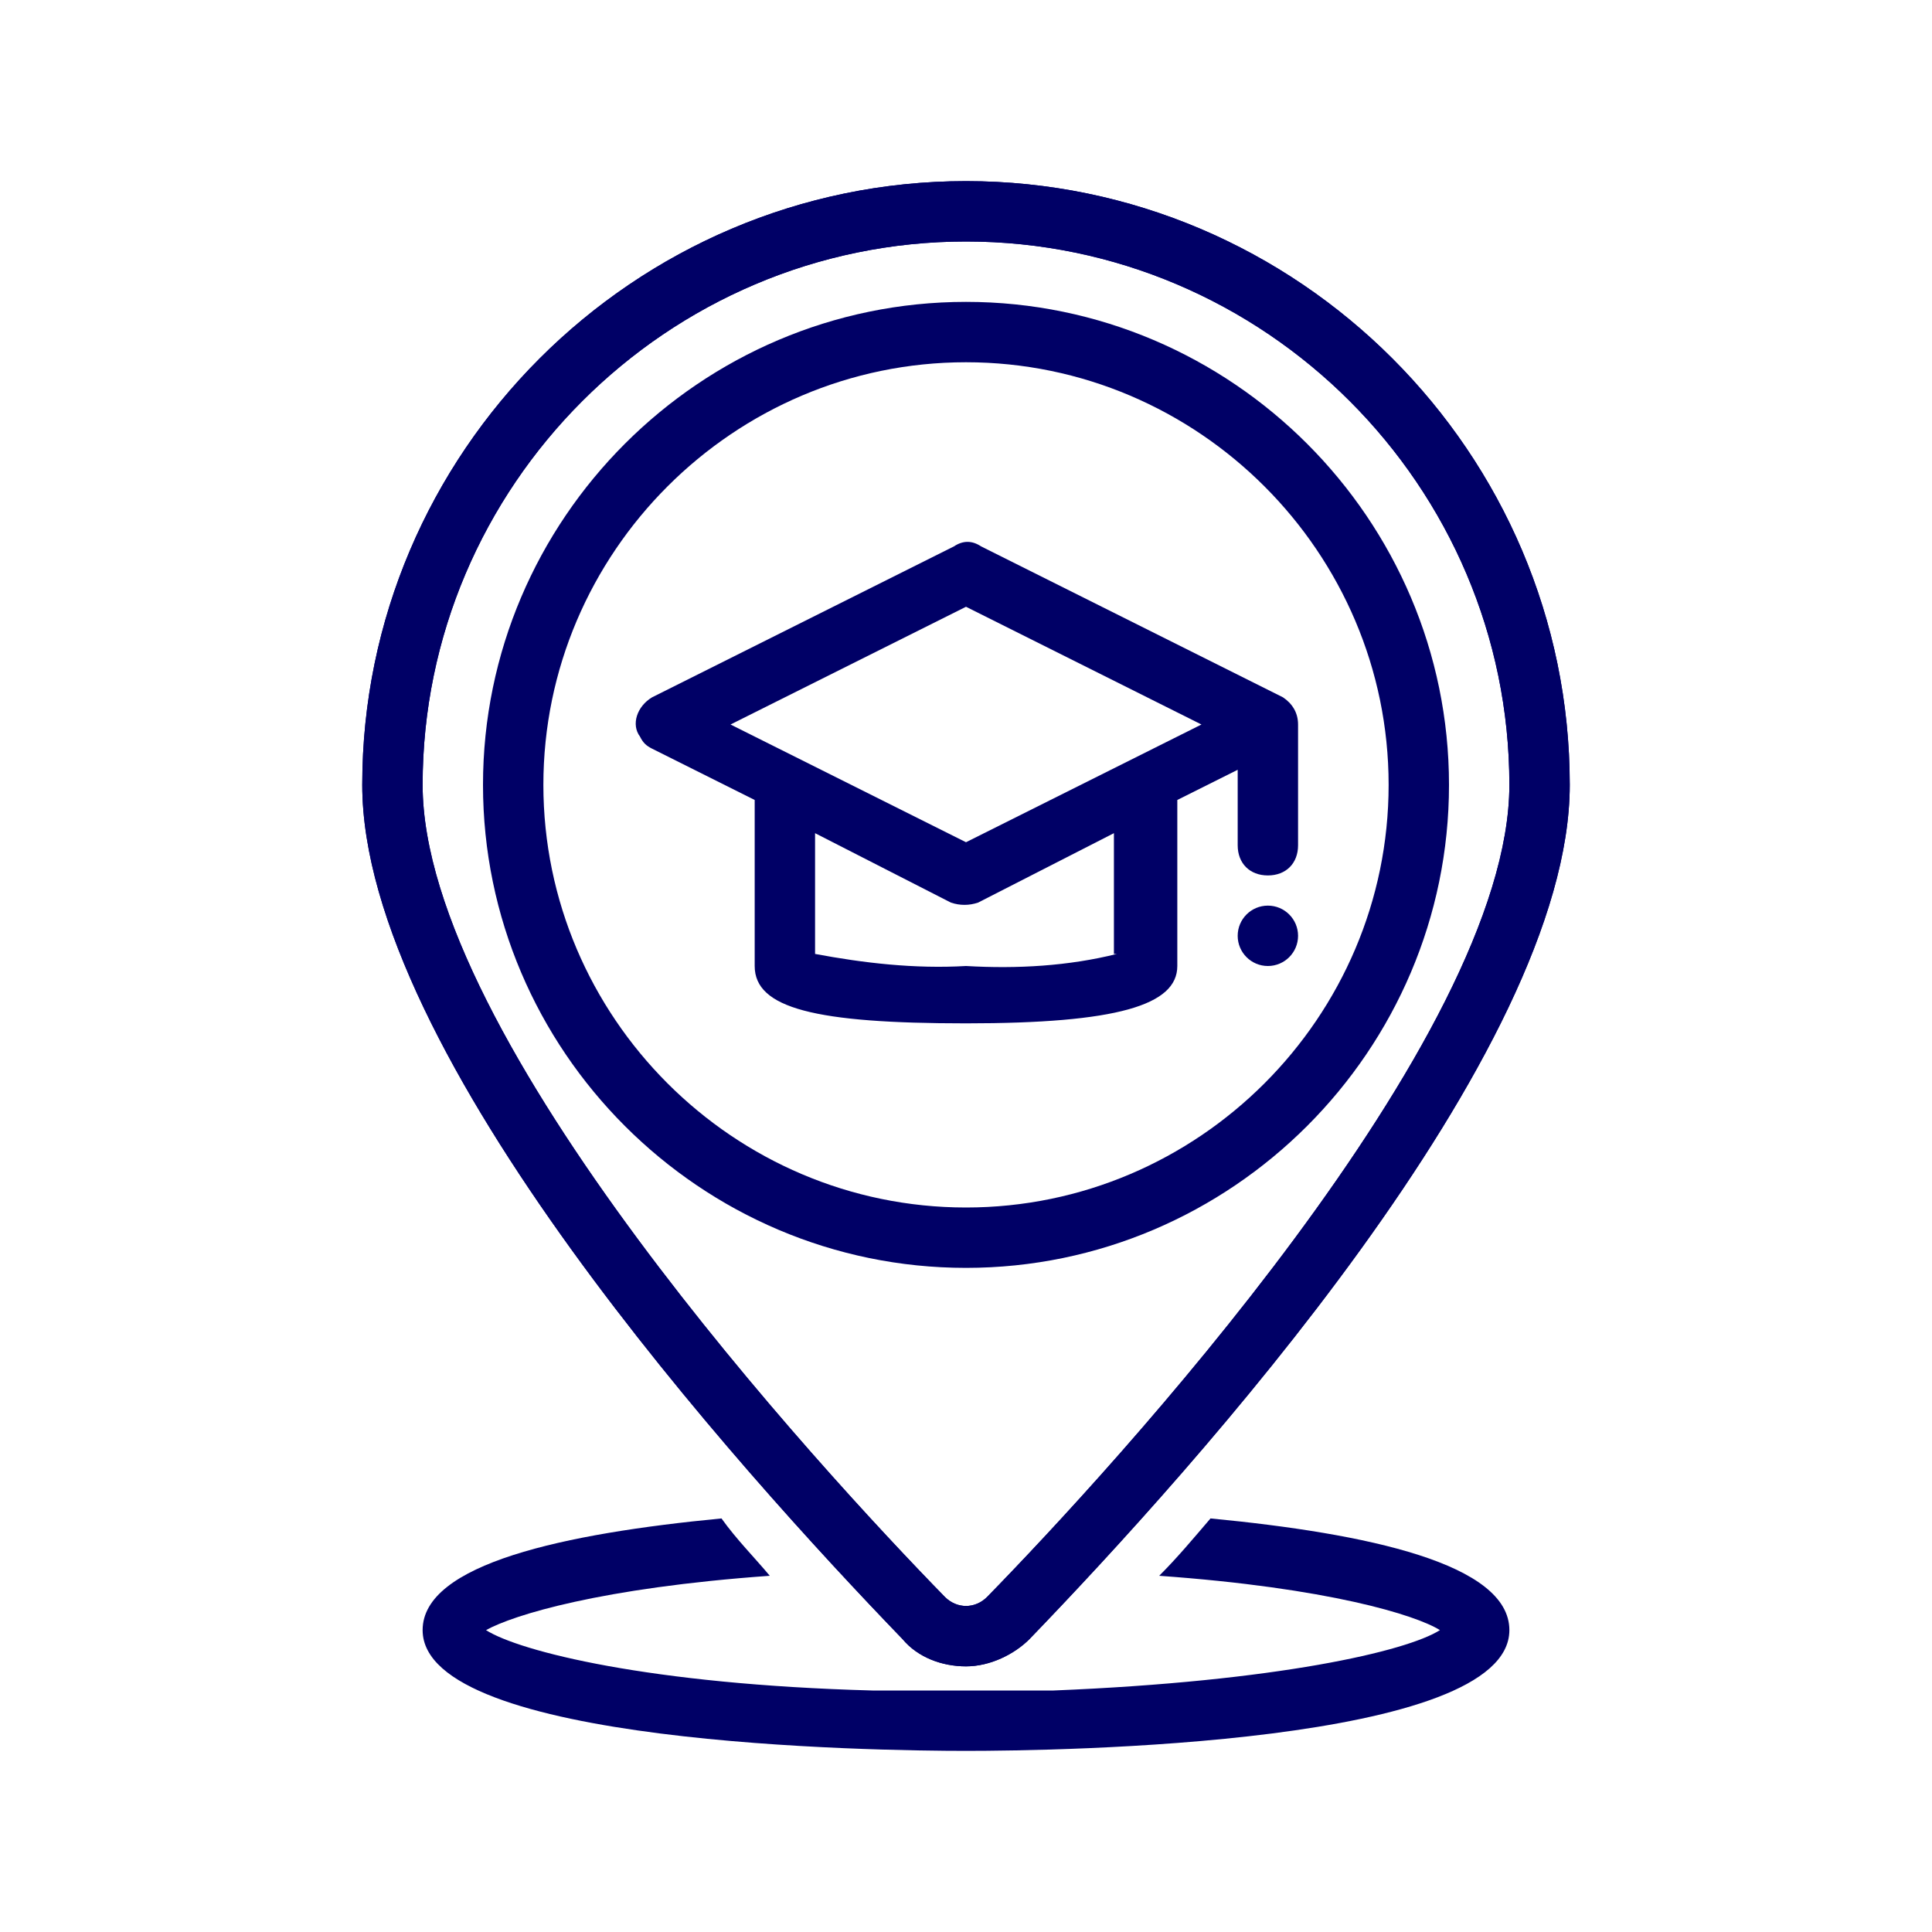
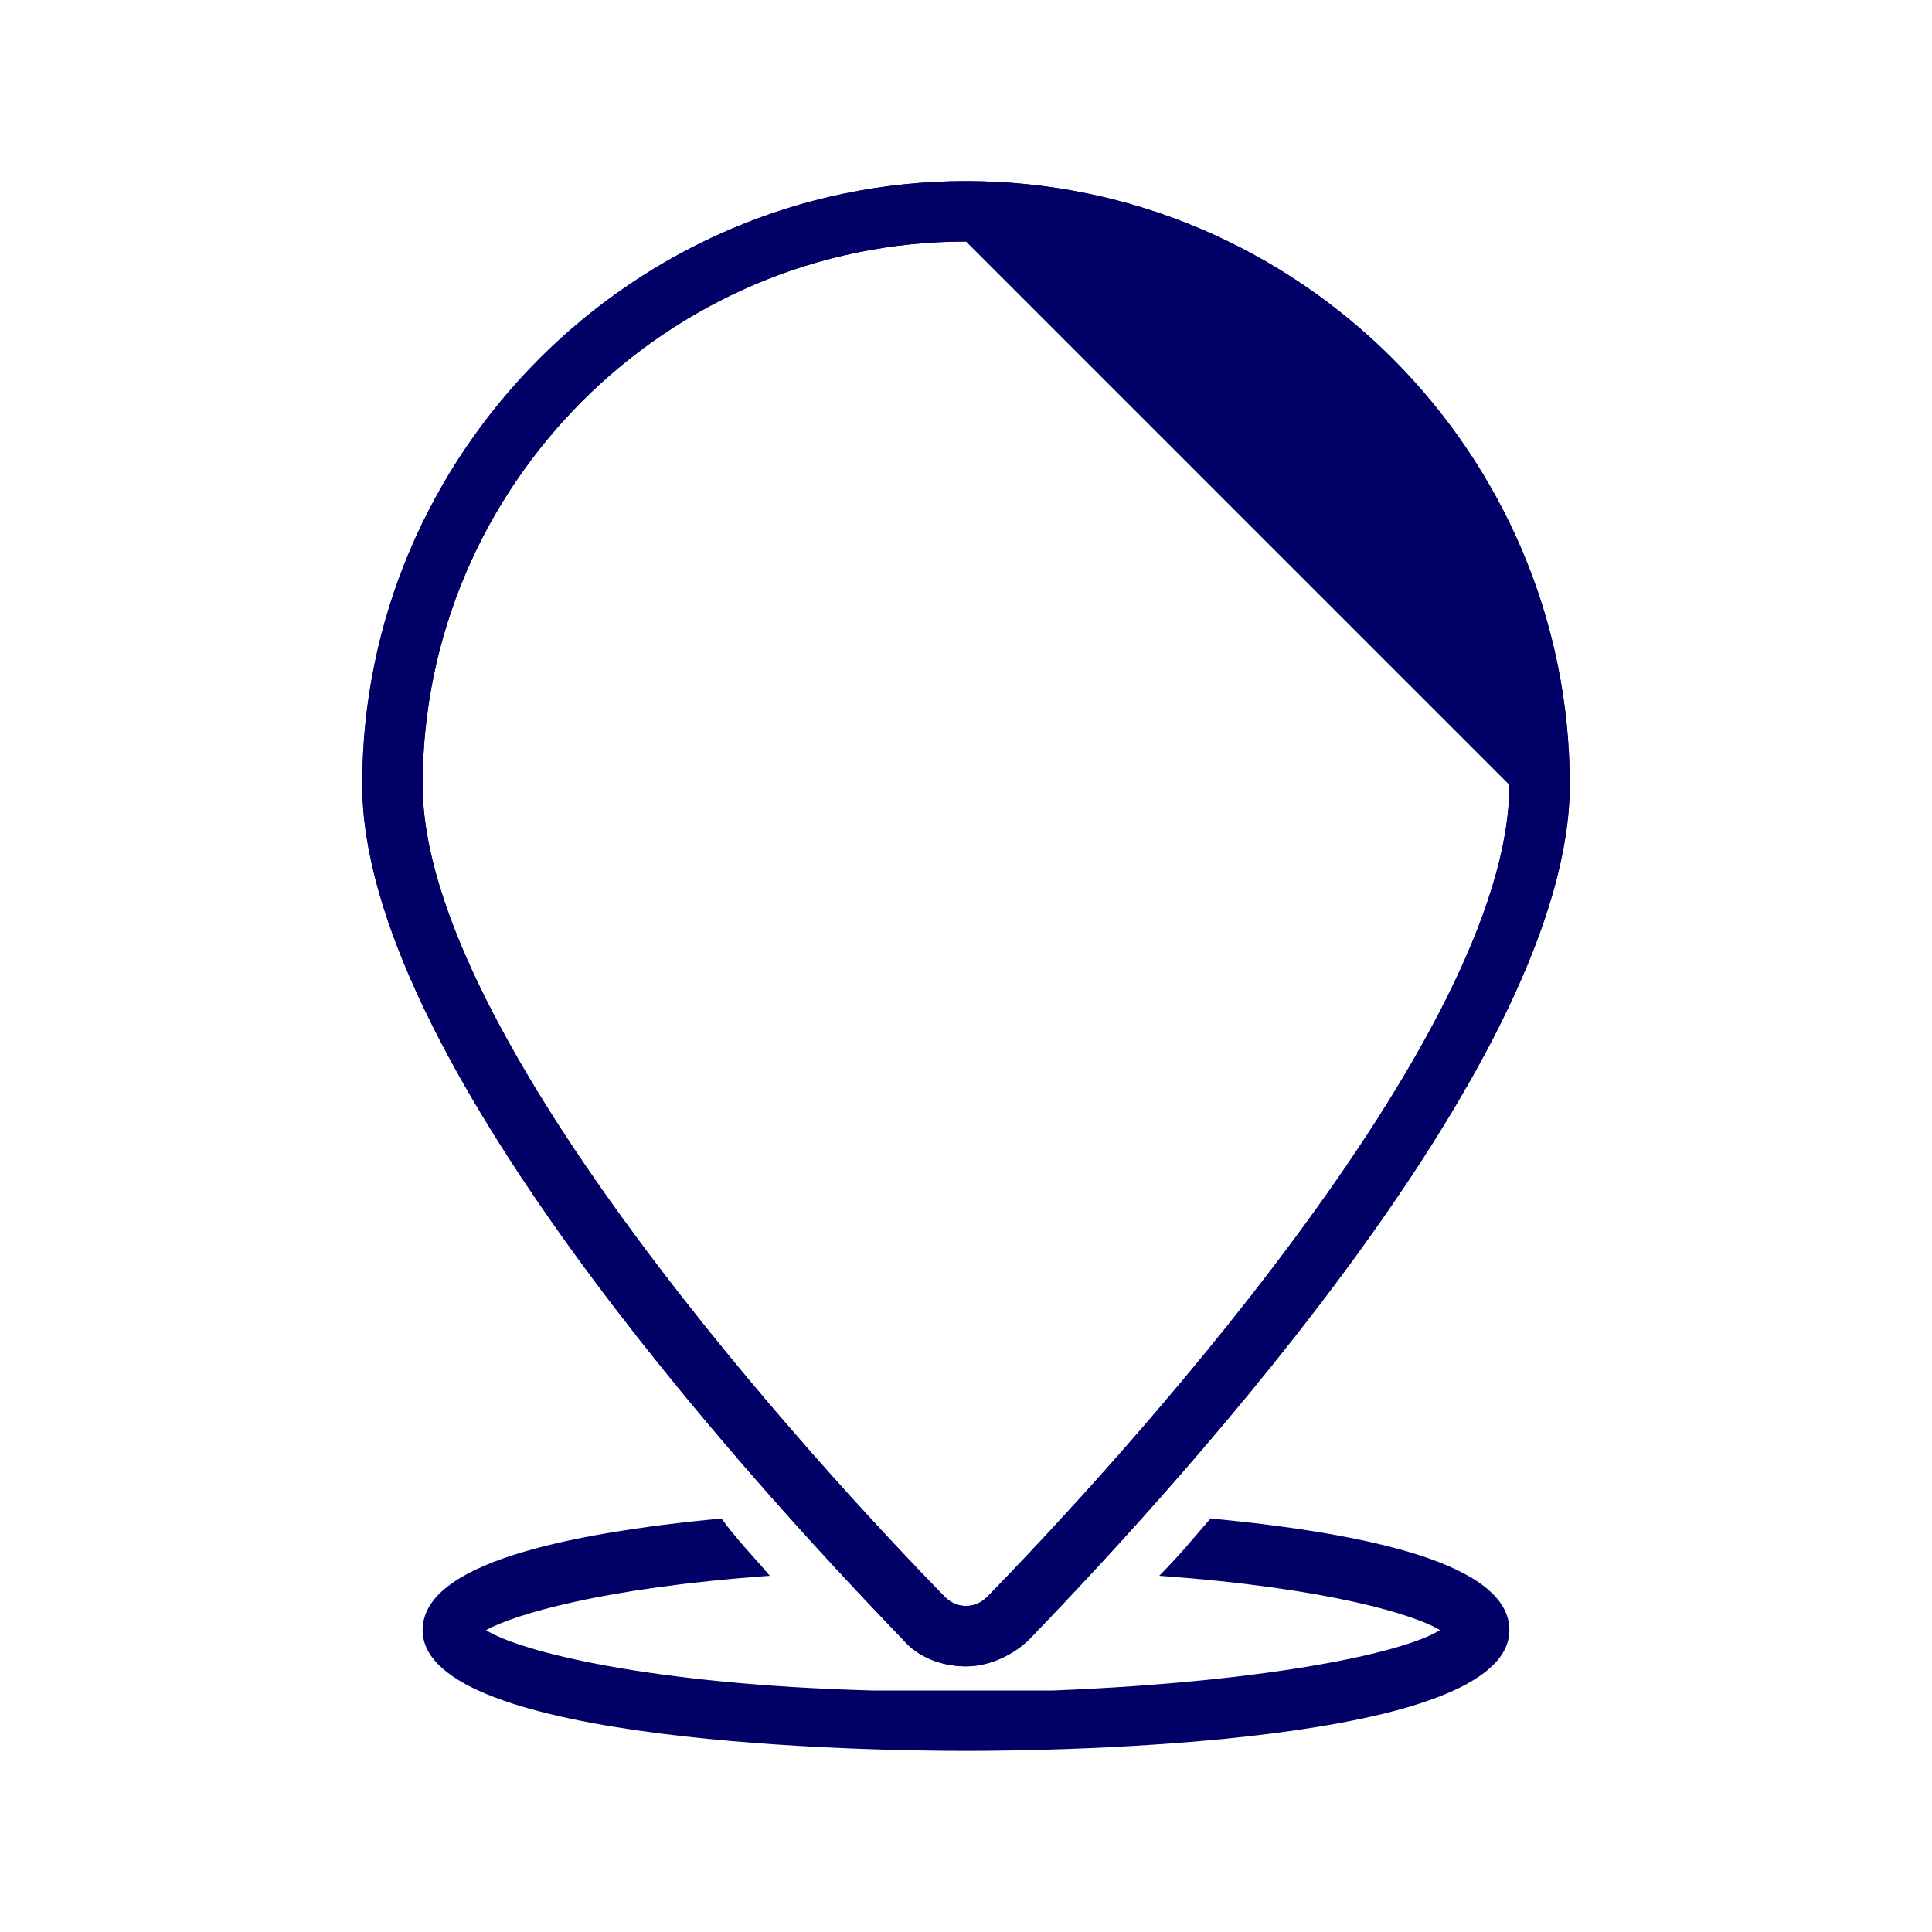
<svg xmlns="http://www.w3.org/2000/svg" enable-background="new 0 0 64 64" viewBox="0 0 64 64" width="90" height="90">
-   <path d="M42.5,23.1l-10-5c-0.3-0.2-0.6-0.2-0.9,0l-10,5c-0.5,0.3-0.7,0.9-0.4,1.3c0.1,0.2,0.2,0.3,0.4,0.4l3.4,1.7v5.5   c0,1.4,2,1.9,7,1.9s7-0.6,7-1.9v-5.5l2-1V28c0,0.6,0.4,1,1,1s1-0.4,1-1v-4C43,23.6,42.8,23.3,42.5,23.1z M37,31.6   c-1.6,0.4-3.3,0.5-5,0.4c-1.7,0.1-3.4-0.1-5-0.4v-4l4.5,2.3c0.3,0.1,0.6,0.1,0.9,0l4.5-2.3V31.6z M32,27.9L24.2,24l7.8-3.9l7.8,3.9   L32,27.9z" fill="#000066" class="color000 svgShape" />
-   <circle cx="42" cy="31" r="1" fill="#000066" class="color000 svgShape" />
-   <path d="M32,42c-8.8,0-16-7.2-16-16s7.2-16,16-16s16,7.2,16,16C48,34.8,40.8,42,32,42z M32,12c-7.7,0-14,6.3-14,14s6.3,14,14,14   s14-6.3,14-14C46,18.3,39.7,12,32,12z" fill="#000066" class="color000 svgShape" />
  <path d="M32,55.2c-0.8,0-1.6-0.3-2.1-0.9C24.5,48.7,12,34.9,12,26c0-11,9-20,20-20s20,9,20,20c0,8.9-12.5,22.7-17.9,28.3   C33.6,54.8,32.8,55.2,32,55.2z M32,8c-9.9,0-18,8.1-18,18c0,8.4,13.2,22.7,17.3,26.9c0.4,0.4,1,0.4,1.4,0C36.8,48.7,50,34.4,50,26   C50,16.1,41.9,8,32,8z" fill="#000066" class="color000 svgShape" />
  <path d="M40.1,50.3c-0.6,0.7-1.1,1.3-1.7,1.9c5.6,0.4,8.5,1.3,9.3,1.8c-1.1,0.7-5.4,1.7-12.8,2c-1,0-1.9,0-3,0s-2,0-3,0   c-7.4-0.2-11.7-1.3-12.8-2c0.9-0.5,3.8-1.4,9.4-1.8c-0.5-0.6-1.1-1.2-1.6-1.9C18.7,50.8,14,51.8,14,54c0,3.8,15,4,18,4s18-0.2,18-4   C50,51.8,45.3,50.8,40.1,50.3z" fill="#000066" class="color000 svgShape" />
-   <path d="M32,55.2c-0.8,0-1.6-0.3-2.1-0.9C24.5,48.7,12,34.9,12,26c0-11,9-20,20-20s20,9,20,20c0,8.9-12.5,22.7-17.9,28.3   C33.6,54.8,32.8,55.2,32,55.2z M32,8c-9.9,0-18,8.1-18,18c0,8.4,13.2,22.7,17.3,26.9c0.4,0.4,1,0.4,1.4,0C36.8,48.7,50,34.4,50,26   C50,16.1,41.9,8,32,8z" fill="#000066" class="color000 svgShape" />
+   <path d="M32,55.2c-0.8,0-1.6-0.3-2.1-0.9C24.5,48.7,12,34.9,12,26c0-11,9-20,20-20s20,9,20,20c0,8.9-12.5,22.7-17.9,28.3   C33.6,54.8,32.8,55.2,32,55.2z M32,8c-9.9,0-18,8.1-18,18c0,8.4,13.2,22.7,17.3,26.9c0.4,0.4,1,0.4,1.4,0C36.8,48.7,50,34.4,50,26   z" fill="#000066" class="color000 svgShape" />
</svg>